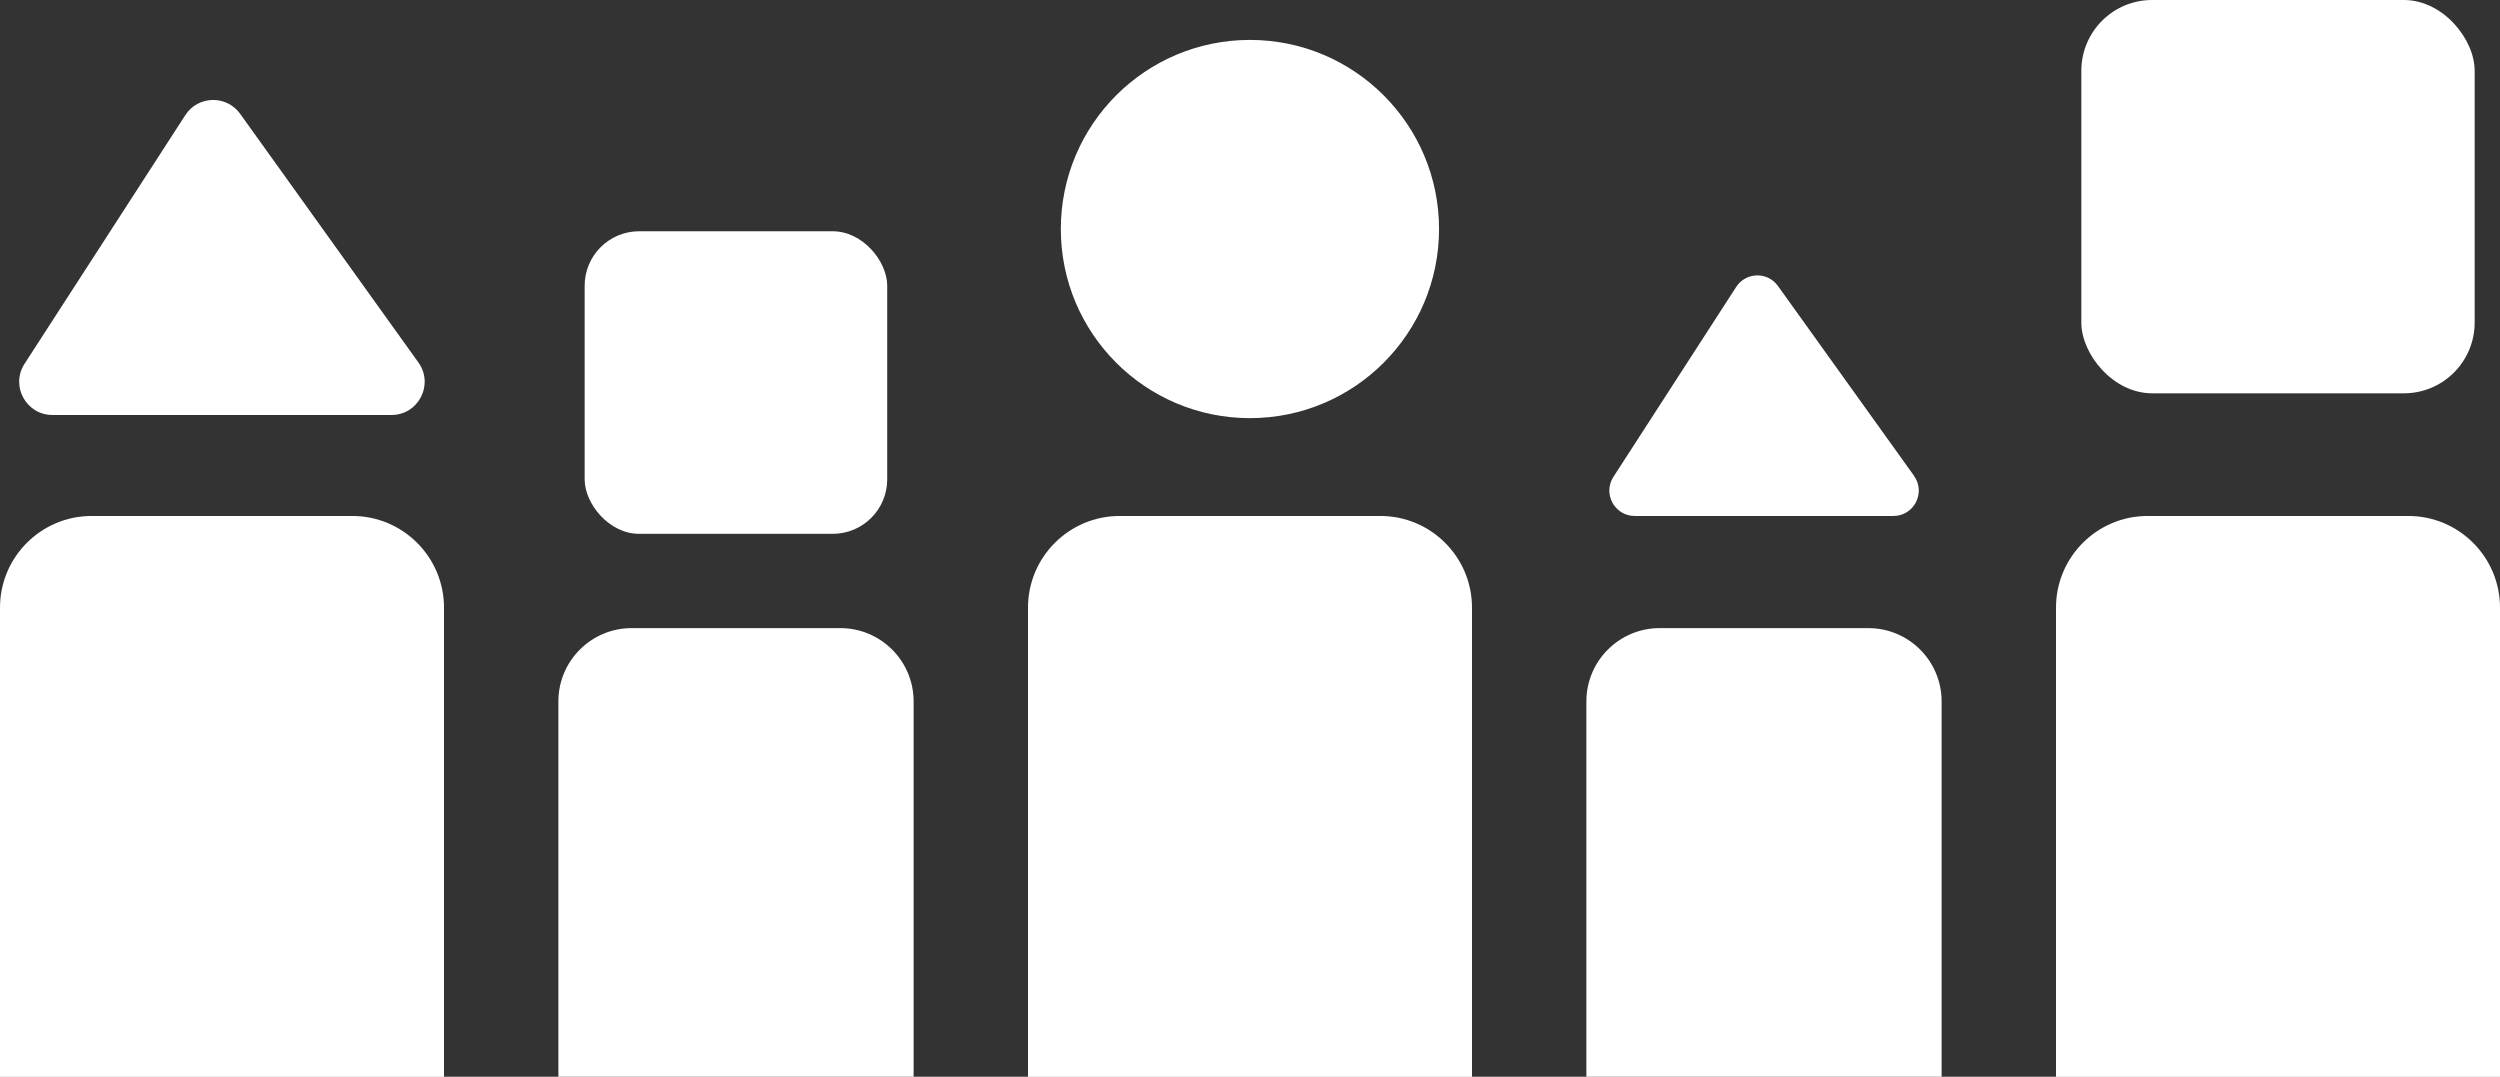
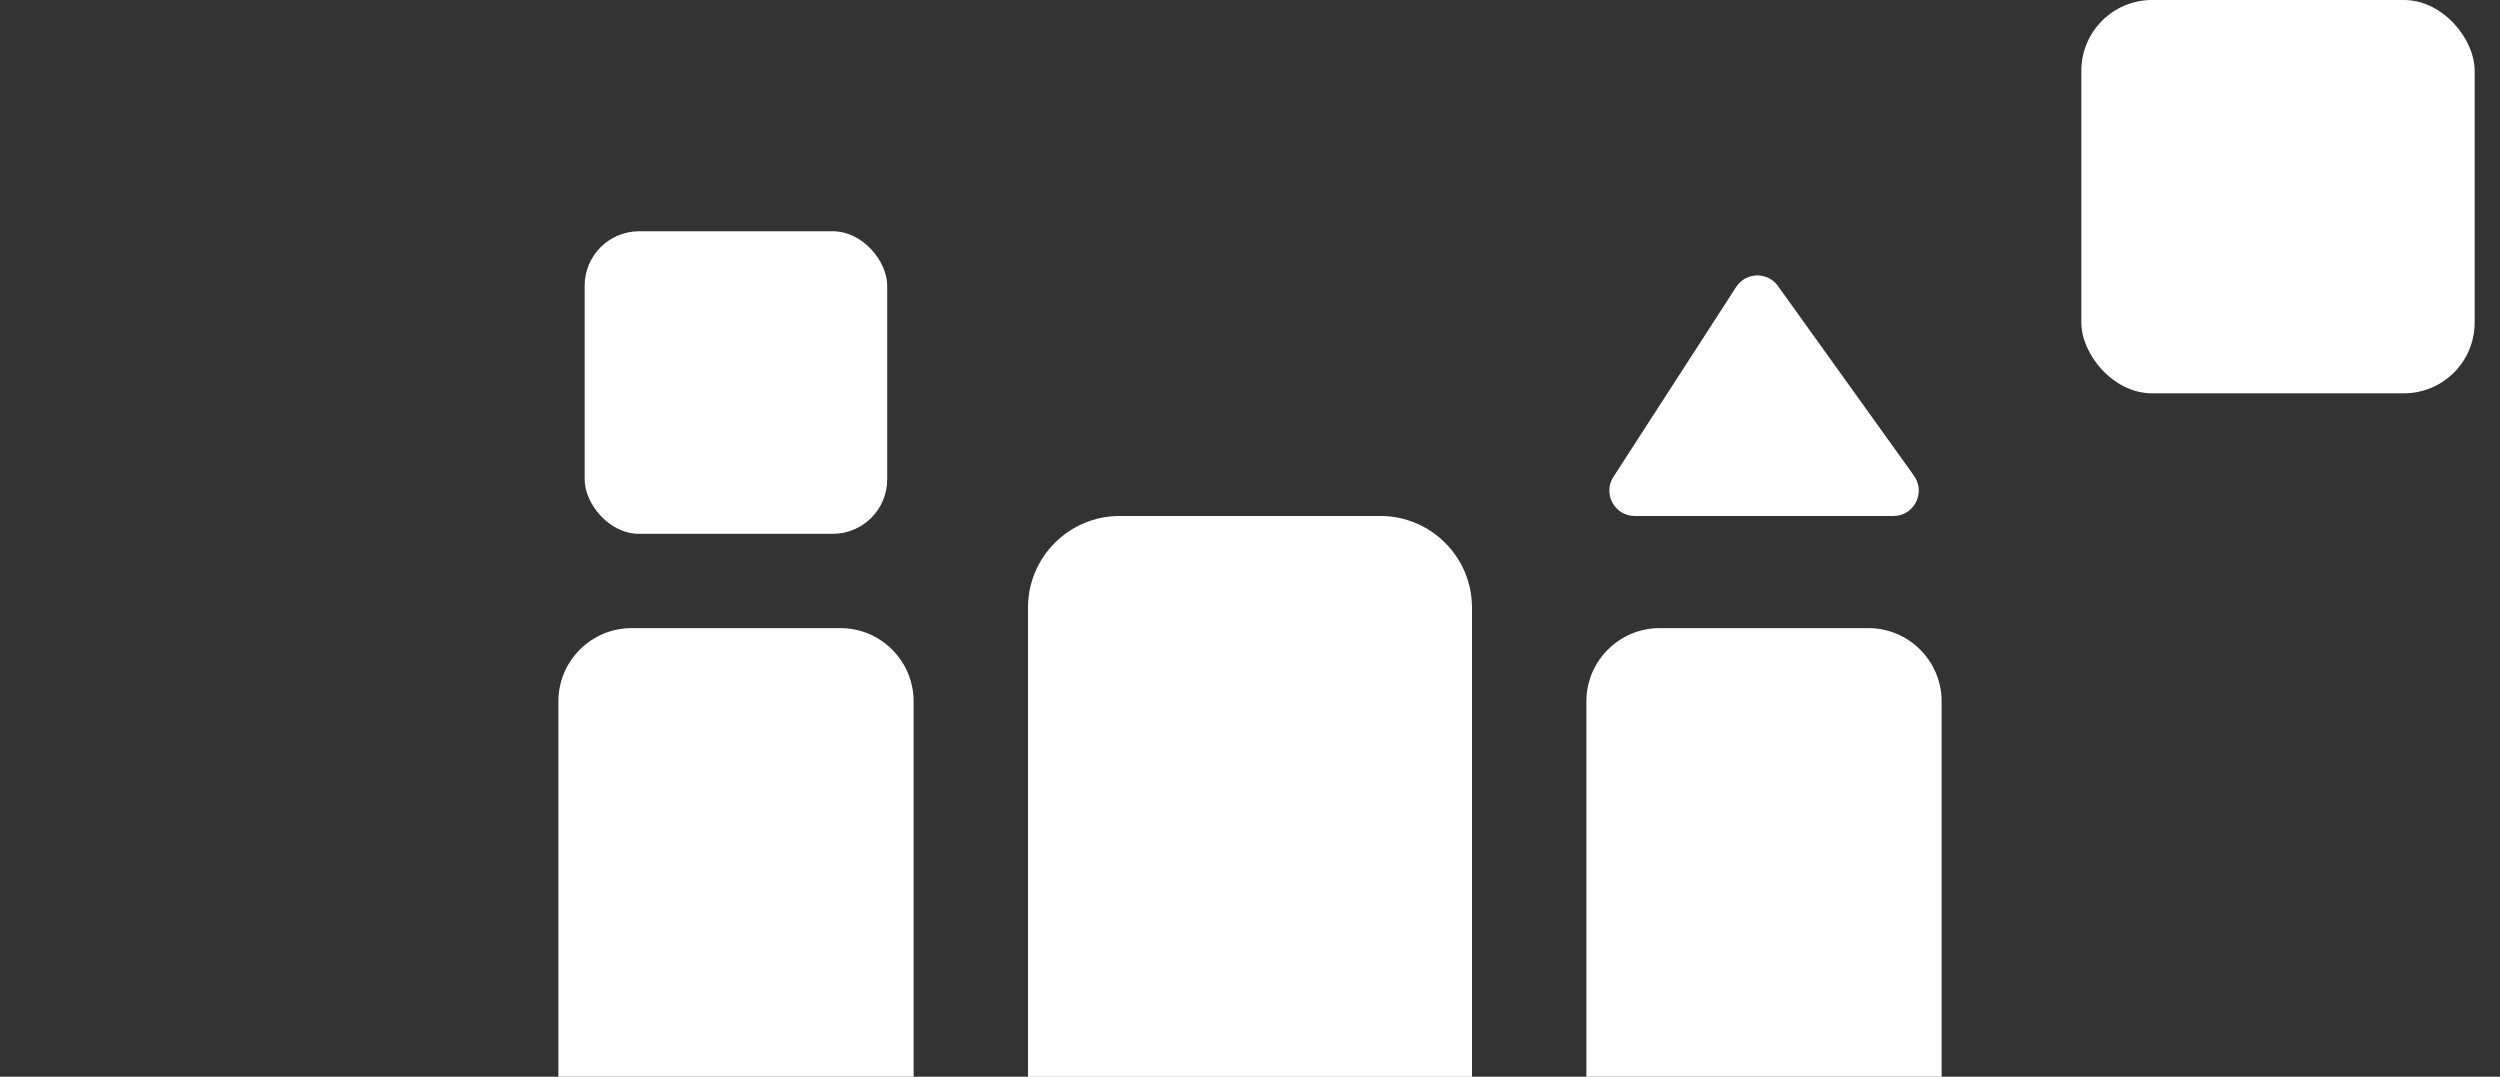
<svg xmlns="http://www.w3.org/2000/svg" id="_イヤー_2" viewBox="0 0 190.37 81.99">
  <rect x="0" y="0" width="190.37" height="81.99" fill="#333333" stroke="none" />
  <defs>
    <style>.cls-1{fill:#fff;}</style>
  </defs>
  <g id="_ザイン">
    <g>
      <g>
-         <circle class="cls-1" cx="95.18" cy="17.44" r="14.4" />
        <path class="cls-1" d="M85.26,39.29h19.85c3.85,0,6.98,3.13,6.98,6.98v35.73h-33.81V46.27c0-3.85,3.13-6.98,6.98-6.98Z" />
      </g>
      <g>
        <path class="cls-1" d="M48.11,47.83h15.88c3.08,0,5.58,2.5,5.58,5.58v28.58h-27.05v-28.58c0-3.08,2.5-5.58,5.58-5.58Z" />
        <rect class="cls-1" x="44.52" y="17.61" width="23.04" height="23.04" rx="4.15" ry="4.15" />
      </g>
      <g>
        <path class="cls-1" d="M126.39,47.83h15.88c3.08,0,5.58,2.5,5.58,5.58v28.58h-27.05v-28.58c0-3.08,2.5-5.58,5.58-5.58Z" />
        <path class="cls-1" d="M145.75,36.23l-10.36-14.45c-.79-1.11-2.45-1.07-3.19,.08l-9.34,14.45c-.83,1.28,.09,2.98,1.62,2.98h19.7c1.57,0,2.48-1.78,1.57-3.05Z" />
      </g>
      <g>
-         <path class="cls-1" d="M6.98,39.29H26.83c3.85,0,6.98,3.13,6.98,6.98v35.73H0V46.27c0-3.85,3.13-6.98,6.98-6.98Z" />
-         <path class="cls-1" d="M31.86,27.6L18.29,8.67c-1.04-1.45-3.21-1.4-4.18,.1L1.87,27.7c-1.09,1.68,.12,3.9,2.12,3.9H29.81c2.06,0,3.25-2.33,2.05-4Z" />
-       </g>
+         </g>
      <g>
-         <path class="cls-1" d="M163.54,39.29h19.85c3.85,0,6.98,3.13,6.98,6.98v35.73h-33.81V46.27c0-3.85,3.13-6.98,6.98-6.98Z" />
        <rect class="cls-1" x="158.49" width="29.95" height="29.95" rx="5.39" ry="5.39" />
      </g>
    </g>
  </g>
</svg>